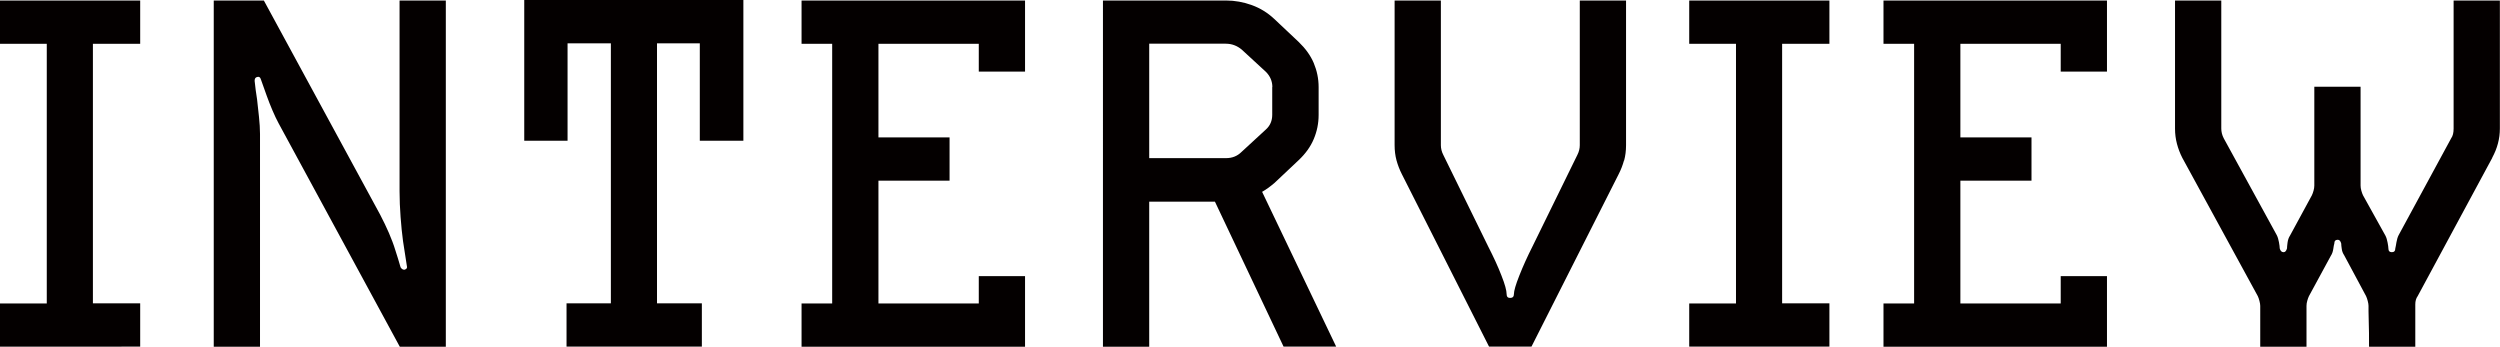
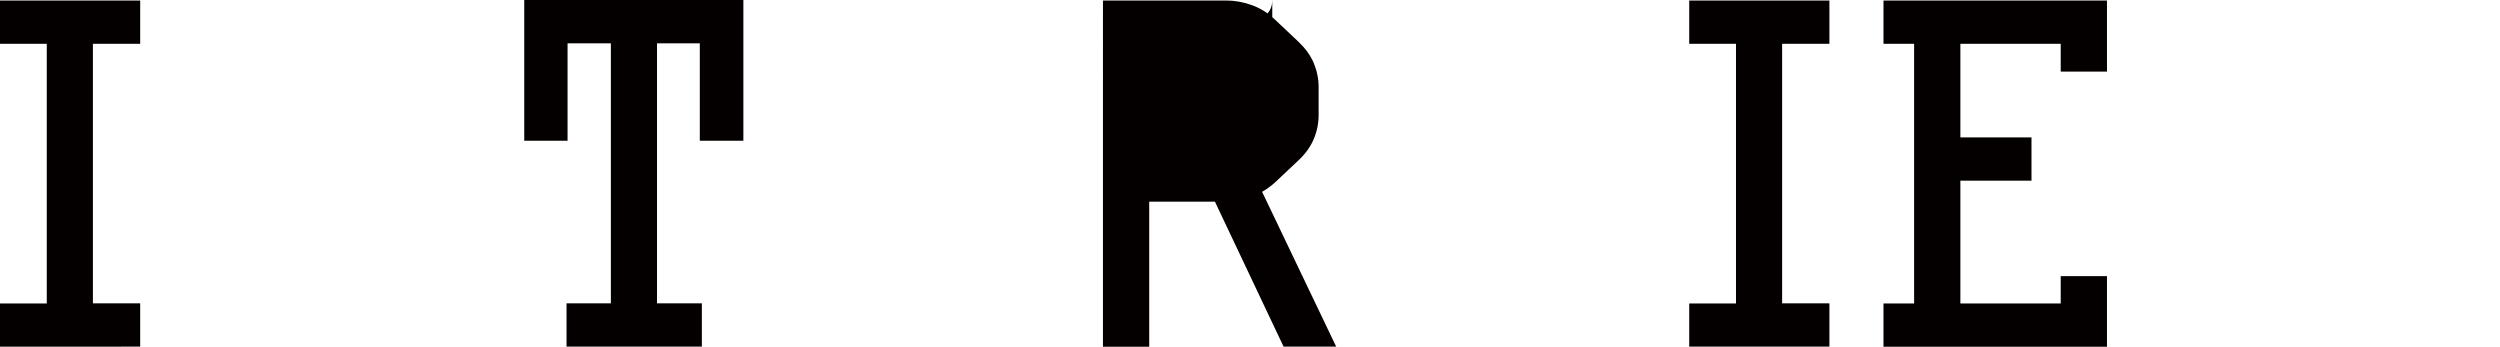
<svg xmlns="http://www.w3.org/2000/svg" id="_レイヤー_2" data-name="レイヤー_2" viewBox="0 0 195.09 27.06">
  <defs>
    <style>
      .cls-1 {
        fill: #040000;
      }
    </style>
  </defs>
  <g id="_レイヤー_1-2" data-name="レイヤー_1">
    <g>
      <path class="cls-1" d="M0,27.06v-3.38h3.65V3.42H0V.04h10.94v3.38h-3.69v20.25h3.69v3.38H0Z" />
-       <path class="cls-1" d="M31.2,27.06l-9.46-17.44c-.15-.28-.31-.61-.48-1.01-.17-.39-.31-.77-.44-1.12l-.46-1.29c-.05-.18-.15-.24-.3-.19-.13.03-.19.13-.19.3.05.48.11.96.19,1.44.05.43.1.89.15,1.37.05.48.08.93.08,1.33v16.61h-3.61V.04h3.91l9.08,16.72c.25.48.48.96.68,1.42.2.47.37.91.49,1.31.15.46.29.91.42,1.37.08.13.18.19.3.19.18-.05.24-.15.19-.3-.1-.63-.2-1.28-.3-1.94-.08-.58-.14-1.21-.19-1.88-.05-.67-.08-1.34-.08-2V.04h3.61v27.02h-3.61Z" />
      <path class="cls-1" d="M54.61,10.98V3.38h-3.34v20.29h3.5v3.38h-10.56v-3.38h3.46V3.38h-3.38v7.6h-3.38V0h17.1v10.98h-3.38Z" />
-       <path class="cls-1" d="M62.55,27.06v-3.38h2.39V3.42h-2.39V.04h17.44v5.55h-3.61v-2.17h-7.83v7.3h5.55v3.38h-5.55v9.58h7.83v-2.13h3.61v5.51h-17.44Z" />
-       <path class="cls-1" d="M100.17,27.06l-5.36-11.32h-5.13v11.32h-3.61V.04h9.61c.68,0,1.35.12,2.01.36.66.24,1.24.6,1.75,1.08l1.9,1.79c.53.51.93,1.06,1.18,1.65.25.6.38,1.22.38,1.88v2.17c0,.66-.13,1.29-.38,1.88-.25.6-.65,1.15-1.18,1.65l-1.9,1.79c-.33.28-.65.51-.95.68l5.78,12.08h-4.11ZM99.29,6.8c0-.46-.17-.85-.49-1.18l-1.9-1.75c-.36-.3-.77-.46-1.25-.46h-5.97v8.93h6c.48,0,.88-.16,1.21-.49l1.9-1.75c.33-.3.49-.68.49-1.14v-2.17Z" />
-       <path class="cls-1" d="M126.73,12.52c-.1.37-.24.73-.42,1.08l-6.8,13.45h-3.31l-6.8-13.45c-.18-.35-.32-.72-.42-1.08-.1-.37-.15-.77-.15-1.2V.04h3.61v11.29c0,.25.06.51.19.76l3.5,7.14c.43.84.78,1.6,1.04,2.28.27.68.4,1.17.4,1.44,0,.2.09.3.27.3.2,0,.3-.1.3-.3,0-.25.14-.73.42-1.44.28-.71.62-1.47,1.03-2.28l3.5-7.14c.13-.25.19-.51.19-.76V.04h3.61v11.29c0,.43-.05.83-.15,1.2Z" />
+       <path class="cls-1" d="M100.17,27.06l-5.36-11.32h-5.13v11.32h-3.61V.04h9.61c.68,0,1.35.12,2.01.36.66.24,1.24.6,1.75,1.08l1.9,1.79c.53.51.93,1.06,1.18,1.65.25.6.38,1.22.38,1.88v2.17c0,.66-.13,1.29-.38,1.88-.25.6-.65,1.15-1.18,1.65l-1.9,1.79c-.33.28-.65.51-.95.68l5.78,12.08h-4.11ZM99.29,6.8c0-.46-.17-.85-.49-1.18l-1.9-1.75c-.36-.3-.77-.46-1.25-.46h-5.97h6c.48,0,.88-.16,1.21-.49l1.9-1.75c.33-.3.49-.68.49-1.14v-2.17Z" />
      <path class="cls-1" d="M131.82,27.06v-3.38h3.65V3.42h-3.65V.04h10.94v3.38h-3.69v20.25h3.69v3.38h-10.94Z" />
      <path class="cls-1" d="M146.98,27.06v-3.38h2.39V3.42h-2.39V.04h17.44v5.55h-3.61v-2.17h-7.83v7.3h5.55v3.38h-5.55v9.58h7.83v-2.13h3.61v5.51h-17.44Z" />
-       <path class="cls-1" d="M194.49,12.31l-5.82,10.79c-.13.18-.19.39-.19.65v3.31h-3.61c0-.81,0-1.42-.02-1.84-.01-.42-.02-.73-.02-.93v-.42c0-.1-.02-.23-.06-.38-.04-.15-.08-.28-.13-.38l-1.71-3.19c-.1-.15-.17-.32-.19-.51-.03-.19-.04-.32-.04-.4-.05-.2-.14-.3-.27-.3-.18,0-.27.1-.27.3-.03.08-.05.22-.08.42-.03.2-.09.38-.19.53l-1.71,3.15c-.05.1-.09.22-.13.36s-.06.27-.06.4v3.19h-3.61v-3.19c0-.1-.02-.23-.06-.38-.04-.15-.08-.28-.13-.38l-5.89-10.79c-.18-.35-.32-.72-.42-1.1-.1-.38-.15-.77-.15-1.18V.04h3.61v9.99c0,.25.06.51.19.76l4.14,7.56c.08.15.13.34.17.55.04.22.06.37.06.48.05.2.15.3.3.3.13,0,.21-.1.27-.3,0-.08.01-.22.04-.44s.09-.4.19-.55l1.71-3.15c.05-.1.09-.22.13-.36.04-.14.06-.27.06-.4v-7.71h3.61v7.71c0,.13.02.26.06.4.04.14.08.26.13.36l1.75,3.15c.08.15.13.34.17.55s.06.36.06.44c0,.2.09.3.27.3s.27-.1.27-.3c.02-.1.06-.26.09-.48.04-.21.09-.4.17-.55l4.1-7.56c.13-.18.19-.43.19-.76V.04h3.61v9.99c0,.79-.2,1.55-.6,2.28Z" />
    </g>
  </g>
</svg>